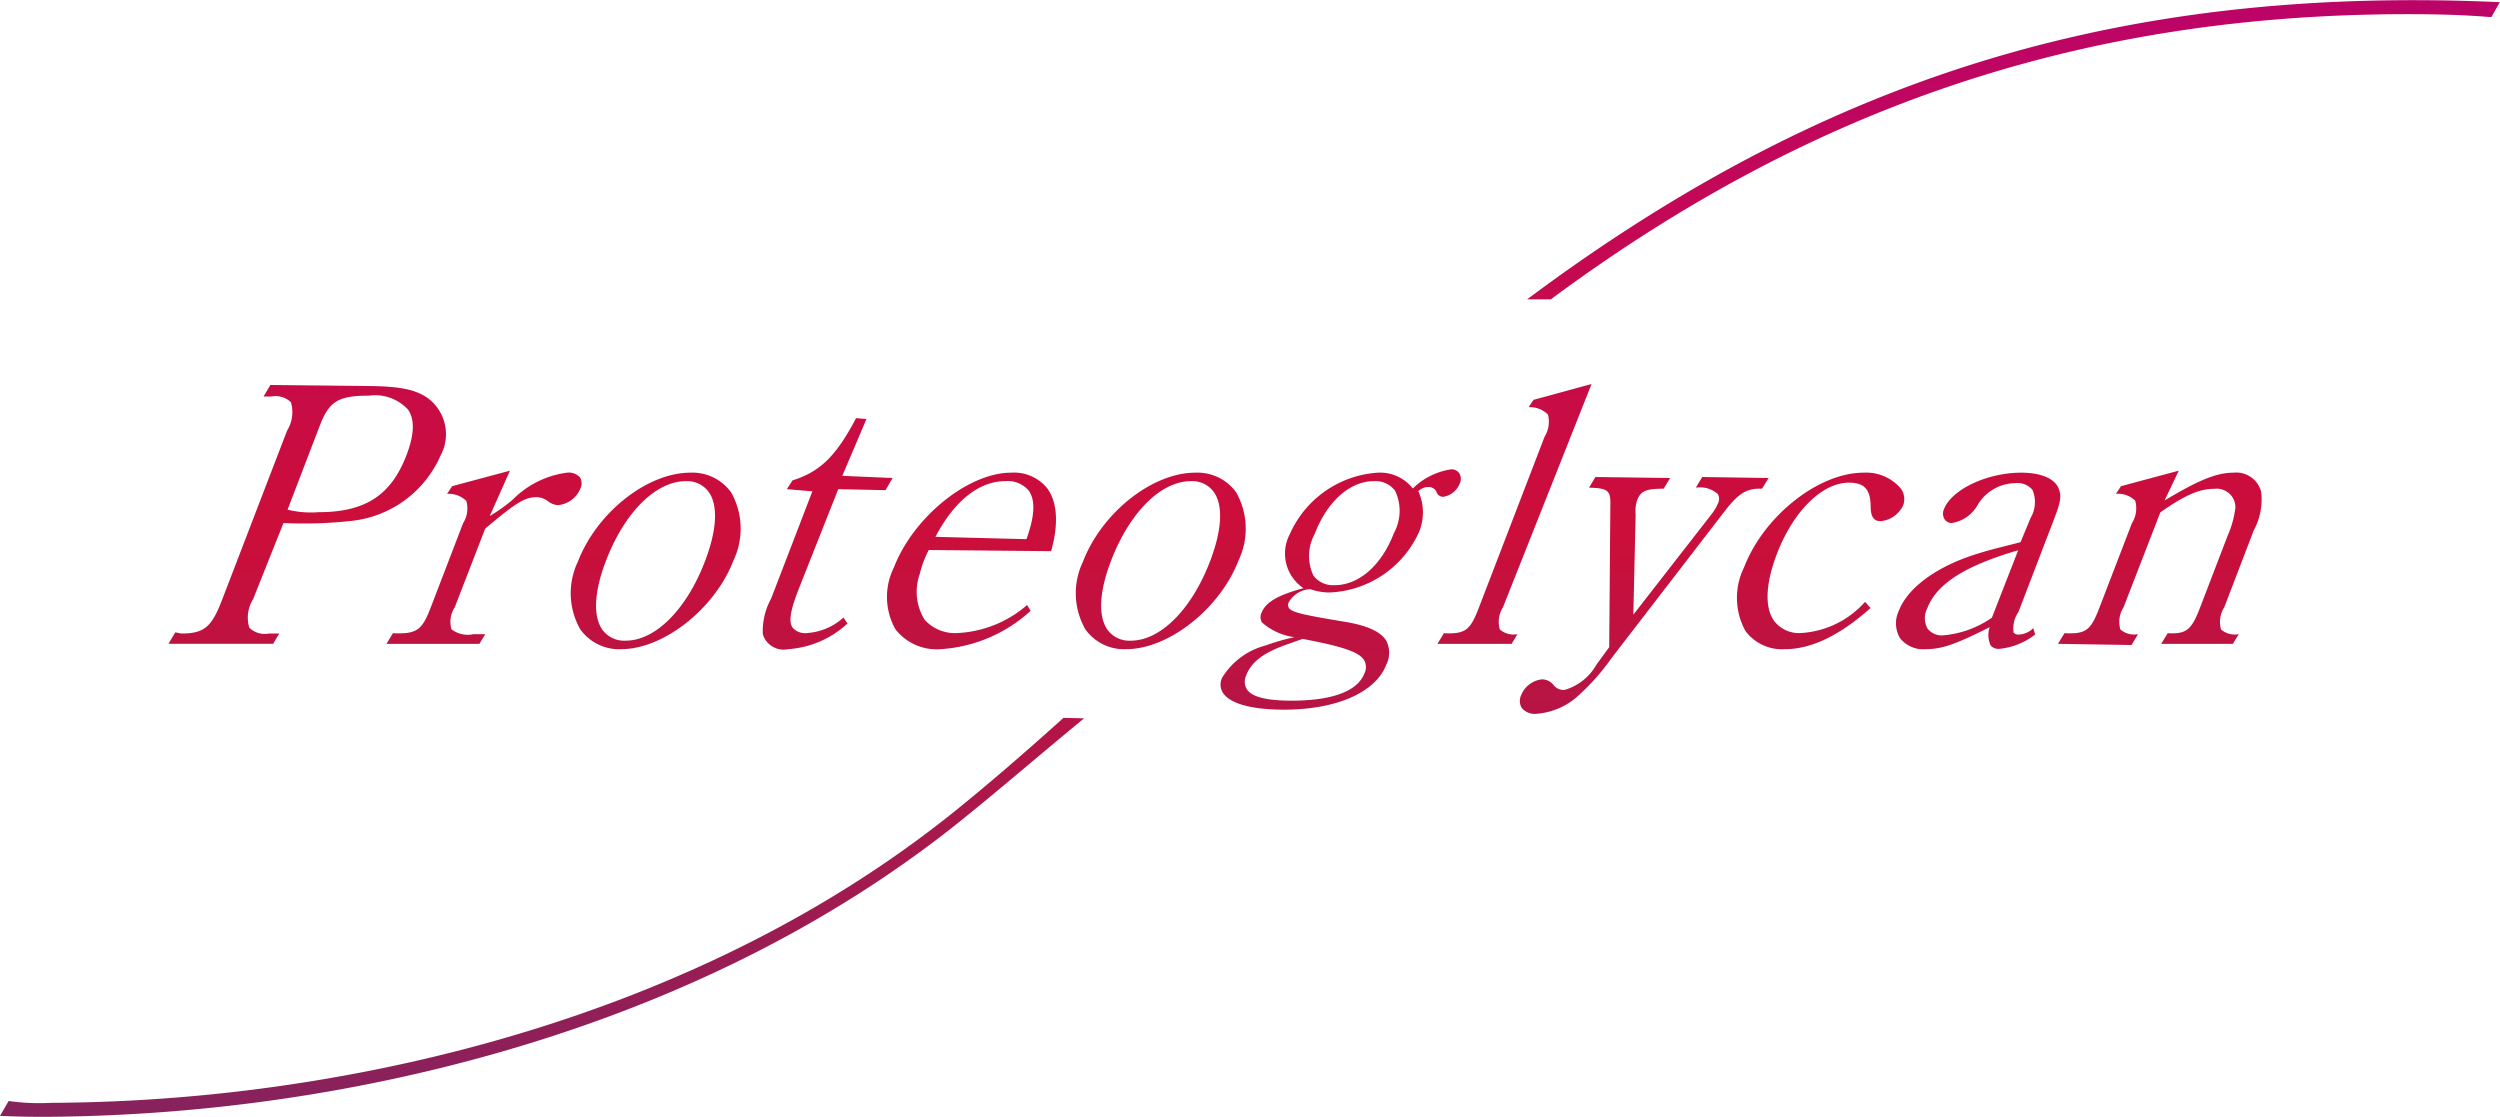
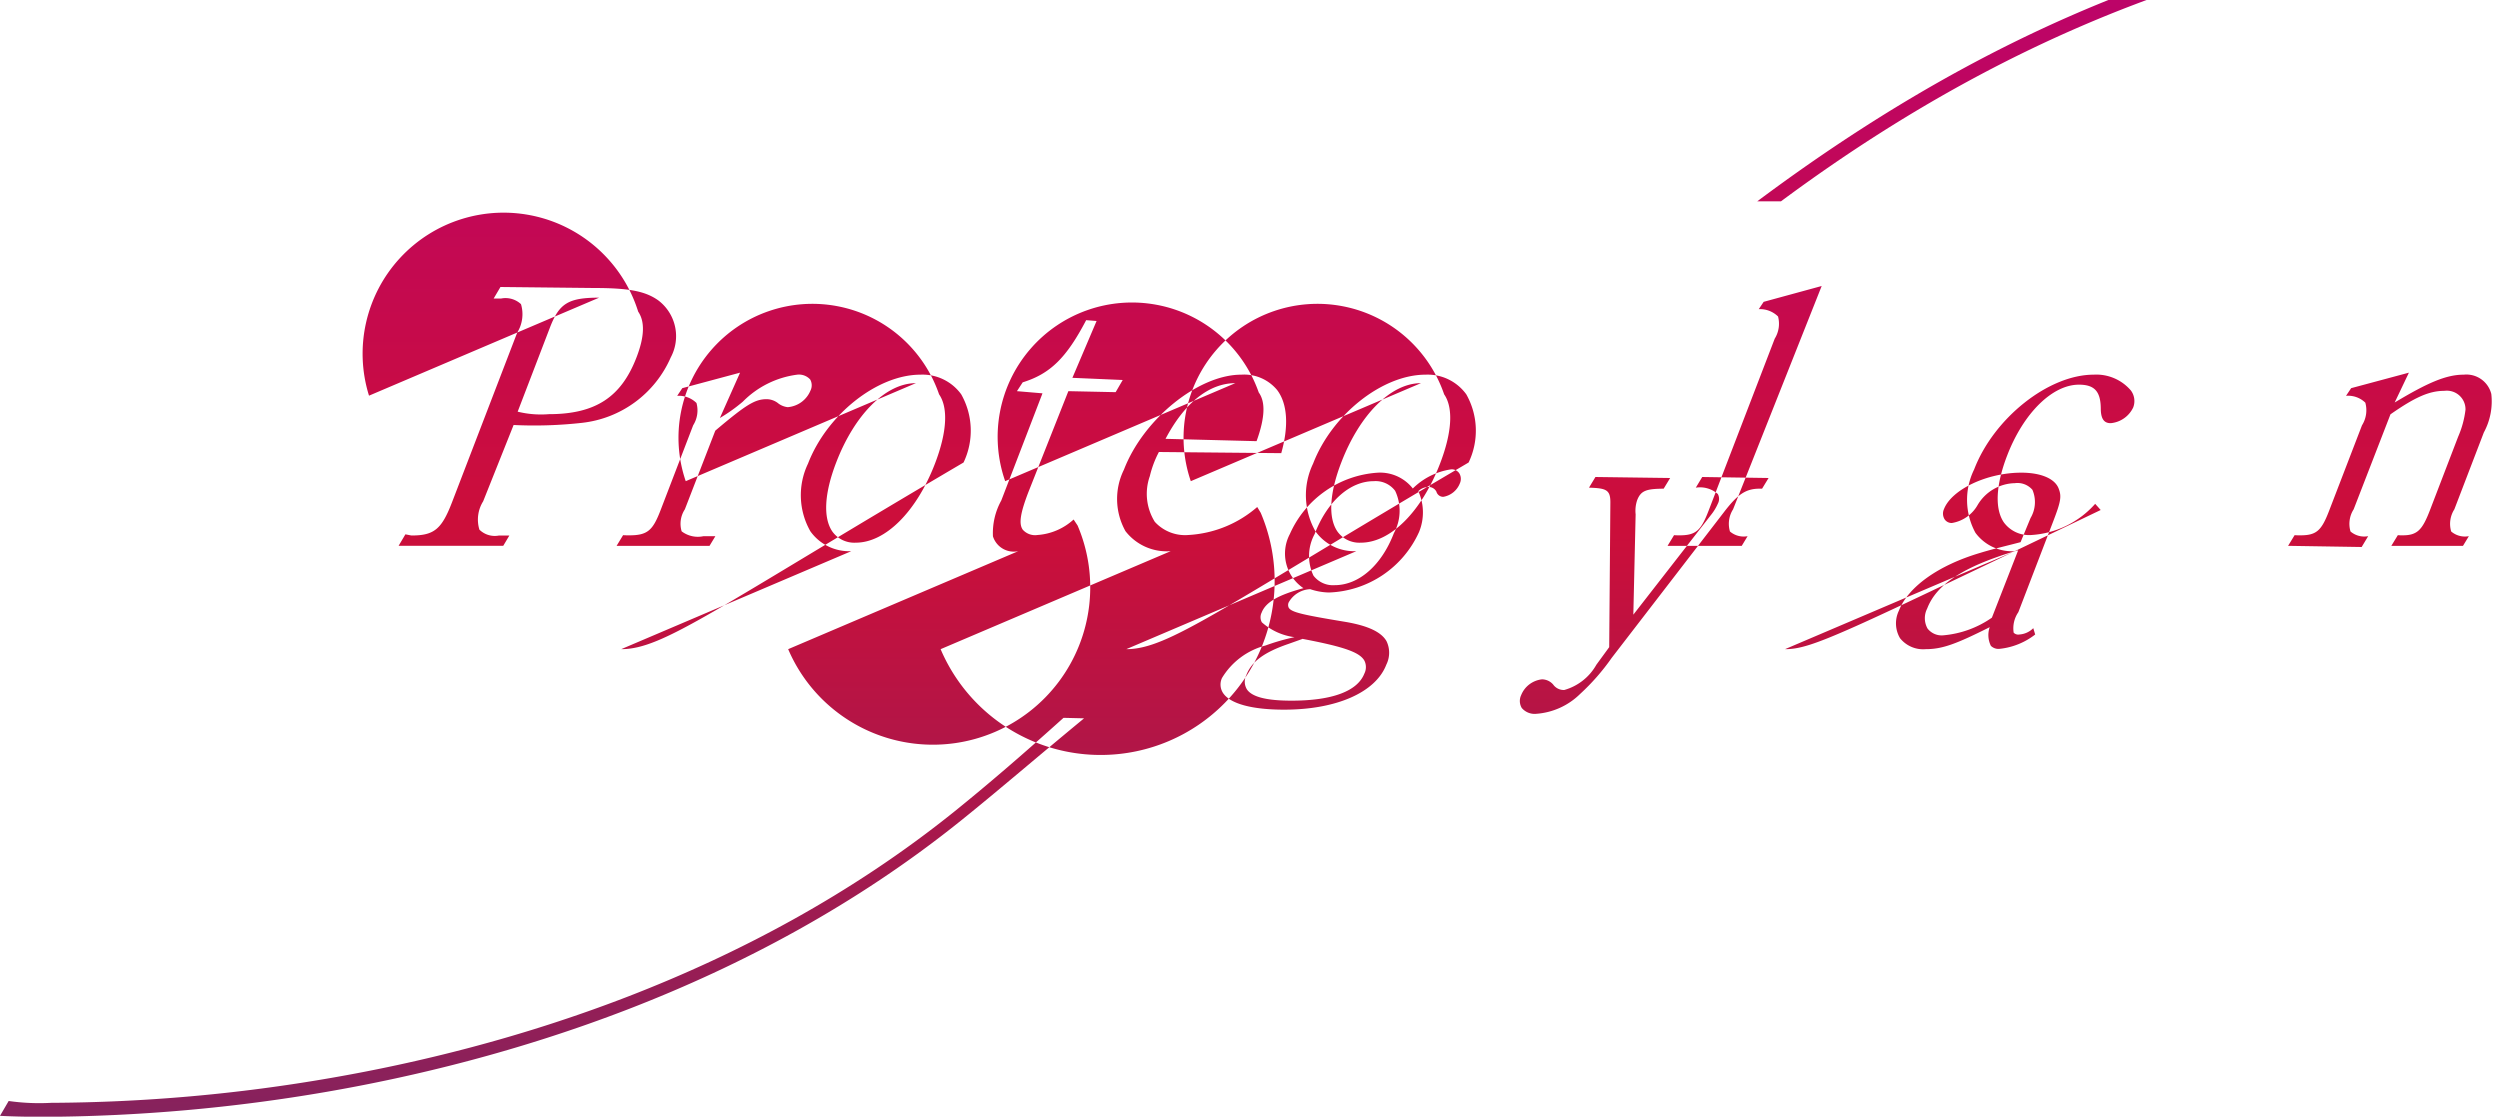
<svg xmlns="http://www.w3.org/2000/svg" width="150" height="67" viewBox="0 0 150 67">
  <defs>
    <style>
      .cls-1 {
        fill-rule: evenodd;
        fill: url(#linear-gradient);
      }
    </style>
    <linearGradient id="linear-gradient" x1="457" y1="1862.5" x2="457" y2="1795.5" gradientUnits="userSpaceOnUse">
      <stop offset="0" stop-color="#86225d" />
      <stop offset="0.529" stop-color="#cc0e3a" />
      <stop offset="1" stop-color="#bc0468" />
    </linearGradient>
  </defs>
-   <path id="Proteoglycan-logo.svg" class="cls-1" d="M384.693,1862.51c-1.7,0-2.664-.06-2.693-0.06l0.52-.89a13.11,13.11,0,0,0,2.553.11,100.649,100.649,0,0,0,16.765-1.49c10.2-1.76,24.972-5.97,37.44-16,1.959-1.58,4.033-3.36,6.533-5.61l1.233,0.03c-2.789,2.3-5.106,4.3-7.355,6.11-12.722,10.24-27.737,14.51-38.093,16.3A102.685,102.685,0,0,1,384.693,1862.51Zm89.468-24.18a1.012,1.012,0,0,1-.854-0.35,0.818,0.818,0,0,1-.038-0.77,1.526,1.526,0,0,1,1.252-.95,0.9,0.9,0,0,1,.667.31,0.784,0.784,0,0,0,.667.33,3.212,3.212,0,0,0,1.93-1.52l0.767-1.05,0.07-8.7c0-.74-0.254-0.84-1.283-0.87l0.387-.64,4.483,0.06-0.389.64c-1.032.01-1.365,0.11-1.59,0.69a1.978,1.978,0,0,0-.092.85L480,1832.38l4.64-5.96a3.016,3.016,0,0,0,.436-0.71,0.6,0.6,0,0,0-.007-0.57,1.62,1.62,0,0,0-1.321-.38l0.386-.64,3.981,0.06-0.39.64H487.58c-0.833,0-1.322.33-2.167,1.44l-6.709,8.71a13.187,13.187,0,0,1-1.9,2.17A4.179,4.179,0,0,1,474.161,1838.33Zm-15.115-.25c-1.921,0-3.221-.35-3.657-0.99a0.928,0.928,0,0,1-.07-0.91,4.332,4.332,0,0,1,2.612-1.95,13.083,13.083,0,0,1,1.739-.5,3.657,3.657,0,0,1-1.958-.89,0.62,0.62,0,0,1-.015-0.58c0.238-.62.965-1.05,2.51-1.47a2.5,2.5,0,0,1-.814-3.25,6.208,6.208,0,0,1,5.284-3.68,2.5,2.5,0,0,1,2.092.95,4.106,4.106,0,0,1,2.309-1.15,0.552,0.552,0,0,1,.474.23,0.643,0.643,0,0,1,.04.61,1.3,1.3,0,0,1-.994.81,0.424,0.424,0,0,1-.413-0.31,0.518,0.518,0,0,0-.481-0.28,0.868,0.868,0,0,0-.605.25,3.079,3.079,0,0,1,.044,2.45,6.169,6.169,0,0,1-5.4,3.63,3.715,3.715,0,0,1-1.13-.2,1.567,1.567,0,0,0-1.29.79,0.368,0.368,0,0,0,0,.32c0.163,0.28.84,0.43,3.444,0.86,1.316,0.23,2.11.6,2.424,1.15a1.6,1.6,0,0,1-.012,1.41C464.543,1837.04,462.193,1838.08,459.046,1838.08Zm0.248-3.94c-1.454.5-2.208,1.06-2.52,1.88a0.878,0.878,0,0,0,.046.85c0.312,0.45,1.185.67,2.666,0.67,2.453,0,3.965-.57,4.378-1.63a0.868,0.868,0,0,0,0-.77c-0.279-.5-1.206-0.83-3.674-1.3l-0.025-.01Zm5.133-9.77c-1.437,0-2.8,1.22-3.547,3.17a2.752,2.752,0,0,0-.071,2.5,1.469,1.469,0,0,0,1.274.57c1.45,0,2.811-1.19,3.55-3.12a2.8,2.8,0,0,0,.076-2.54A1.465,1.465,0,0,0,464.427,1824.37Zm33.11,10.08a1.771,1.771,0,0,1-1.536-.66,1.749,1.749,0,0,1-.067-1.65c0.552-1.43,2.379-2.73,4.886-3.47,0.552-.17,1.159-0.32,1.908-0.51l0.506-.13,0.6-1.45a1.871,1.871,0,0,0,.112-1.69,1.18,1.18,0,0,0-1.051-.4,2.66,2.66,0,0,0-2.237,1.31,2.18,2.18,0,0,1-1.544,1.08,0.51,0.51,0,0,1-.436-0.22,0.649,0.649,0,0,1-.041-0.61c0.458-1.18,2.583-2.19,4.64-2.19,1.2,0,2.042.37,2.252,0.98,0.17,0.45.118,0.76-.328,1.92l-2.1,5.47a1.708,1.708,0,0,0-.281,1.23,0.377,0.377,0,0,0,.341.11,1.3,1.3,0,0,0,.836-0.38l0.114,0.38a4.174,4.174,0,0,1-2.133.86,0.644,0.644,0,0,1-.525-0.18,1.449,1.449,0,0,1-.07-1.12C499.385,1834.13,498.555,1834.45,497.537,1834.45Zm5.365-5.88c-3.091.93-4.715,1.99-5.27,3.44a1.271,1.271,0,0,0,.019,1.2,1.071,1.071,0,0,0,.943.41,5.989,5.989,0,0,0,2.92-1.06l1.576-4.04Zm-13.807,5.88a2.731,2.731,0,0,1-2.374-1.1,4.132,4.132,0,0,1-.081-3.8c1.185-3.09,4.471-5.69,7.174-5.69a2.723,2.723,0,0,1,2.232.95,1.059,1.059,0,0,1,.138,1.02,1.661,1.661,0,0,1-1.344.94c-0.275,0-.589-0.1-0.6-0.84,0-1.06-.371-1.47-1.309-1.47-1.6,0-3.333,1.71-4.312,4.26-0.681,1.77-.749,3.2-0.19,4.01a1.878,1.878,0,0,0,1.659.75,5.582,5.582,0,0,0,3.816-1.87l0.33,0.37C492.455,1833.57,490.727,1834.45,489.1,1834.45Zm-39.519,0a2.858,2.858,0,0,1-2.455-1.19,4.377,4.377,0,0,1-.143-4.06c1.13-2.94,4.155-5.34,6.744-5.34a2.865,2.865,0,0,1,2.448,1.18,4.424,4.424,0,0,1,.14,4.09C455.2,1832.02,452.118,1834.45,449.576,1834.45Zm3.872-10.08c-1.791,0-3.668,1.87-4.779,4.76-0.712,1.85-.793,3.32-0.231,4.14a1.616,1.616,0,0,0,1.408.67c1.778,0,3.641-1.86,4.748-4.74,0.72-1.87.809-3.35,0.248-4.16A1.593,1.593,0,0,0,453.448,1824.37Zm-15.011,10.08a3.133,3.133,0,0,1-2.715-1.2,3.966,3.966,0,0,1-.093-3.69c1.167-3.03,4.458-5.7,7.042-5.7a2.568,2.568,0,0,1,2.149.92c0.622,0.82.709,2.16,0.248,3.79l-7.341-.07a6.174,6.174,0,0,0-.545,1.45,3.179,3.179,0,0,0,.3,2.74,2.456,2.456,0,0,0,2.015.79,6.881,6.881,0,0,0,4.13-1.68l0.21,0.35A8.814,8.814,0,0,1,438.437,1834.45Zm3.874-10.08c-1.571,0-3.056,1.19-4.185,3.34l5.461,0.14c0.521-1.44.533-2.37,0.131-2.92A1.648,1.648,0,0,0,442.311,1824.37Zm-13.021,10.08a1.308,1.308,0,0,1-1.52-.89,4.036,4.036,0,0,1,.5-2.15l2.472-6.43-1.532-.13,0.345-.53c1.644-.51,2.62-1.46,3.808-3.73l0.625,0.05-1.451,3.41,3.019,0.13-0.424.73-2.837-.06-2.4,6.06c-0.487,1.27-.581,1.9-0.337,2.25a0.989,0.989,0,0,0,.886.32,3.587,3.587,0,0,0,2.166-.93l0.238,0.36A5.815,5.815,0,0,1,429.29,1834.45Zm-10.018,0a2.857,2.857,0,0,1-2.455-1.19,4.377,4.377,0,0,1-.144-4.06c1.131-2.94,4.155-5.34,6.744-5.34a2.866,2.866,0,0,1,2.449,1.18,4.43,4.43,0,0,1,.14,4.09C424.9,1832.02,421.813,1834.45,419.272,1834.45Zm3.872-10.08c-1.792,0-3.669,1.87-4.78,4.76-0.712,1.85-.793,3.32-0.231,4.14a1.619,1.619,0,0,0,1.408.67c1.778,0,3.641-1.86,4.749-4.74,0.719-1.87.808-3.35,0.248-4.16A1.6,1.6,0,0,0,423.144,1824.37Zm82.335,9.76,0.39-.64c0.122,0.01.237,0.01,0.343,0.01,0.981,0,1.274-.29,1.734-1.49l1.966-5.11a1.694,1.694,0,0,0,.2-1.36,1.477,1.477,0,0,0-1.158-.41l0.308-.46,3.465-.93-0.853,1.79c1.953-1.17,3.073-1.67,4.146-1.67a1.539,1.539,0,0,1,1.652,1.16,3.911,3.911,0,0,1-.45,2.31l-1.768,4.61a1.613,1.613,0,0,0-.189,1.33,1.266,1.266,0,0,0,1.059.28l-0.351.58h-4.3l0.39-.64a2.753,2.753,0,0,0,.281.01c0.878,0,1.183-.31,1.639-1.49l1.7-4.43a5.7,5.7,0,0,0,.44-1.62,1.118,1.118,0,0,0-1.258-1.13c-0.907,0-1.757.37-3.244,1.41l-2.209,5.7a1.615,1.615,0,0,0-.188,1.33,1.269,1.269,0,0,0,1.059.28l-0.39.65Zm-37.232,0,0.389-.64c0.119,0.01.229,0.01,0.332,0.01,0.989,0,1.289-.3,1.745-1.49l3.963-10.31a1.693,1.693,0,0,0,.2-1.33,1.538,1.538,0,0,0-1.158-.44l0.295-.44,3.481-.95-5.317,13.4a1.616,1.616,0,0,0-.186,1.33,1.264,1.264,0,0,0,1.058.28l-0.351.58h-4.453Zm-63.058,0,0.389-.64c0.132,0.01.256,0.01,0.371,0.01,1.1,0,1.411-.3,1.871-1.49l1.962-5.11a1.671,1.671,0,0,0,.2-1.34,1.506,1.506,0,0,0-1.158-.43l0.307-.46,3.466-.93-1.211,2.72a9.811,9.811,0,0,0,1.376-.98,5.589,5.589,0,0,1,3.264-1.62,0.91,0.91,0,0,1,.779.29,0.712,0.712,0,0,1,.014.67,1.616,1.616,0,0,1-1.363.99,1.149,1.149,0,0,1-.545-0.21,1.142,1.142,0,0,0-.71-0.27c-0.713,0-1.233.32-3.091,1.89l-1.826,4.72a1.575,1.575,0,0,0-.192,1.32,1.6,1.6,0,0,0,1.314.29h0.71l-0.351.58h-5.576Zm-13.081,0,0.409-.69,0.361,0.07c1.355,0,1.811-.37,2.431-1.98l3.915-10.19a2.1,2.1,0,0,0,.229-1.71,1.36,1.36,0,0,0-1.185-.34h-0.455l0.407-.69,5.6,0.06c2.113,0,3.088.19,3.866,0.74a2.693,2.693,0,0,1,.754,3.42,6.6,6.6,0,0,1-5.322,3.93,25.712,25.712,0,0,1-4.109.13l-1.827,4.58a2.065,2.065,0,0,0-.224,1.7,1.315,1.315,0,0,0,1.18.35h0.617l-0.368.62h-6.281Zm12.033-14.89c-1.84,0-2.39.34-2.943,1.77l-1.945,5.07a5.837,5.837,0,0,0,1.866.15h0c2.8,0,4.347-1.02,5.266-3.41,0.477-1.24.51-2.14,0.1-2.74A2.677,2.677,0,0,0,404.141,1819.24Zm69.486-5.78c16.554-12.36,32.94-17.95,53.187-17.95q2.53,0,5.175.12l-0.51.9c-1.638-.14-3.331-0.18-4.987-0.18-19.357,0-35.7,5.44-51.441,17.11h-1.424Z" transform="translate(-382 -1795.5)" />
+   <path id="Proteoglycan-logo.svg" class="cls-1" d="M384.693,1862.51c-1.7,0-2.664-.06-2.693-0.06l0.52-.89a13.11,13.11,0,0,0,2.553.11,100.649,100.649,0,0,0,16.765-1.49c10.2-1.76,24.972-5.97,37.44-16,1.959-1.58,4.033-3.36,6.533-5.61l1.233,0.03c-2.789,2.3-5.106,4.3-7.355,6.11-12.722,10.24-27.737,14.51-38.093,16.3A102.685,102.685,0,0,1,384.693,1862.51Zm89.468-24.18a1.012,1.012,0,0,1-.854-0.35,0.818,0.818,0,0,1-.038-0.77,1.526,1.526,0,0,1,1.252-.95,0.9,0.9,0,0,1,.667.31,0.784,0.784,0,0,0,.667.33,3.212,3.212,0,0,0,1.93-1.52l0.767-1.05,0.07-8.7c0-.74-0.254-0.84-1.283-0.87l0.387-.64,4.483,0.06-0.389.64c-1.032.01-1.365,0.11-1.59,0.69a1.978,1.978,0,0,0-.092.85L480,1832.38l4.64-5.96a3.016,3.016,0,0,0,.436-0.71,0.6,0.6,0,0,0-.007-0.57,1.62,1.62,0,0,0-1.321-.38l0.386-.64,3.981,0.06-0.39.64H487.58c-0.833,0-1.322.33-2.167,1.44l-6.709,8.71a13.187,13.187,0,0,1-1.9,2.17A4.179,4.179,0,0,1,474.161,1838.33Zm-15.115-.25c-1.921,0-3.221-.35-3.657-0.99a0.928,0.928,0,0,1-.07-0.91,4.332,4.332,0,0,1,2.612-1.95,13.083,13.083,0,0,1,1.739-.5,3.657,3.657,0,0,1-1.958-.89,0.62,0.62,0,0,1-.015-0.58c0.238-.62.965-1.05,2.51-1.47a2.5,2.5,0,0,1-.814-3.25,6.208,6.208,0,0,1,5.284-3.68,2.5,2.5,0,0,1,2.092.95,4.106,4.106,0,0,1,2.309-1.15,0.552,0.552,0,0,1,.474.23,0.643,0.643,0,0,1,.04.61,1.3,1.3,0,0,1-.994.81,0.424,0.424,0,0,1-.413-0.31,0.518,0.518,0,0,0-.481-0.28,0.868,0.868,0,0,0-.605.25,3.079,3.079,0,0,1,.044,2.45,6.169,6.169,0,0,1-5.4,3.63,3.715,3.715,0,0,1-1.13-.2,1.567,1.567,0,0,0-1.29.79,0.368,0.368,0,0,0,0,.32c0.163,0.28.84,0.43,3.444,0.86,1.316,0.23,2.11.6,2.424,1.15a1.6,1.6,0,0,1-.012,1.41C464.543,1837.04,462.193,1838.08,459.046,1838.08Zm0.248-3.94c-1.454.5-2.208,1.06-2.52,1.88a0.878,0.878,0,0,0,.046.85c0.312,0.45,1.185.67,2.666,0.67,2.453,0,3.965-.57,4.378-1.63a0.868,0.868,0,0,0,0-.77c-0.279-.5-1.206-0.83-3.674-1.3l-0.025-.01Zm5.133-9.77c-1.437,0-2.8,1.22-3.547,3.17a2.752,2.752,0,0,0-.071,2.5,1.469,1.469,0,0,0,1.274.57c1.45,0,2.811-1.19,3.55-3.12a2.8,2.8,0,0,0,.076-2.54A1.465,1.465,0,0,0,464.427,1824.37Zm33.11,10.08a1.771,1.771,0,0,1-1.536-.66,1.749,1.749,0,0,1-.067-1.65c0.552-1.43,2.379-2.73,4.886-3.47,0.552-.17,1.159-0.32,1.908-0.51l0.506-.13,0.6-1.45a1.871,1.871,0,0,0,.112-1.69,1.18,1.18,0,0,0-1.051-.4,2.66,2.66,0,0,0-2.237,1.31,2.18,2.18,0,0,1-1.544,1.08,0.51,0.51,0,0,1-.436-0.22,0.649,0.649,0,0,1-.041-0.61c0.458-1.18,2.583-2.19,4.64-2.19,1.2,0,2.042.37,2.252,0.98,0.17,0.45.118,0.76-.328,1.92l-2.1,5.47a1.708,1.708,0,0,0-.281,1.23,0.377,0.377,0,0,0,.341.11,1.3,1.3,0,0,0,.836-0.38l0.114,0.38a4.174,4.174,0,0,1-2.133.86,0.644,0.644,0,0,1-.525-0.18,1.449,1.449,0,0,1-.07-1.12C499.385,1834.13,498.555,1834.45,497.537,1834.45Zm5.365-5.88c-3.091.93-4.715,1.99-5.27,3.44a1.271,1.271,0,0,0,.019,1.2,1.071,1.071,0,0,0,.943.41,5.989,5.989,0,0,0,2.92-1.06l1.576-4.04Za2.731,2.731,0,0,1-2.374-1.1,4.132,4.132,0,0,1-.081-3.8c1.185-3.09,4.471-5.69,7.174-5.69a2.723,2.723,0,0,1,2.232.95,1.059,1.059,0,0,1,.138,1.02,1.661,1.661,0,0,1-1.344.94c-0.275,0-.589-0.1-0.6-0.84,0-1.06-.371-1.47-1.309-1.47-1.6,0-3.333,1.71-4.312,4.26-0.681,1.77-.749,3.2-0.19,4.01a1.878,1.878,0,0,0,1.659.75,5.582,5.582,0,0,0,3.816-1.87l0.33,0.37C492.455,1833.57,490.727,1834.45,489.1,1834.45Zm-39.519,0a2.858,2.858,0,0,1-2.455-1.19,4.377,4.377,0,0,1-.143-4.06c1.13-2.94,4.155-5.34,6.744-5.34a2.865,2.865,0,0,1,2.448,1.18,4.424,4.424,0,0,1,.14,4.09C455.2,1832.02,452.118,1834.45,449.576,1834.45Zm3.872-10.08c-1.791,0-3.668,1.87-4.779,4.76-0.712,1.85-.793,3.32-0.231,4.14a1.616,1.616,0,0,0,1.408.67c1.778,0,3.641-1.86,4.748-4.74,0.72-1.87.809-3.35,0.248-4.16A1.593,1.593,0,0,0,453.448,1824.37Zm-15.011,10.08a3.133,3.133,0,0,1-2.715-1.2,3.966,3.966,0,0,1-.093-3.69c1.167-3.03,4.458-5.7,7.042-5.7a2.568,2.568,0,0,1,2.149.92c0.622,0.82.709,2.16,0.248,3.79l-7.341-.07a6.174,6.174,0,0,0-.545,1.45,3.179,3.179,0,0,0,.3,2.74,2.456,2.456,0,0,0,2.015.79,6.881,6.881,0,0,0,4.13-1.68l0.21,0.35A8.814,8.814,0,0,1,438.437,1834.45Zm3.874-10.08c-1.571,0-3.056,1.19-4.185,3.34l5.461,0.14c0.521-1.44.533-2.37,0.131-2.92A1.648,1.648,0,0,0,442.311,1824.37Zm-13.021,10.08a1.308,1.308,0,0,1-1.52-.89,4.036,4.036,0,0,1,.5-2.15l2.472-6.43-1.532-.13,0.345-.53c1.644-.51,2.62-1.46,3.808-3.73l0.625,0.05-1.451,3.41,3.019,0.13-0.424.73-2.837-.06-2.4,6.06c-0.487,1.27-.581,1.9-0.337,2.25a0.989,0.989,0,0,0,.886.32,3.587,3.587,0,0,0,2.166-.93l0.238,0.36A5.815,5.815,0,0,1,429.29,1834.45Zm-10.018,0a2.857,2.857,0,0,1-2.455-1.19,4.377,4.377,0,0,1-.144-4.06c1.131-2.94,4.155-5.34,6.744-5.34a2.866,2.866,0,0,1,2.449,1.18,4.43,4.43,0,0,1,.14,4.09C424.9,1832.02,421.813,1834.45,419.272,1834.45Zm3.872-10.08c-1.792,0-3.669,1.87-4.78,4.76-0.712,1.85-.793,3.32-0.231,4.14a1.619,1.619,0,0,0,1.408.67c1.778,0,3.641-1.86,4.749-4.74,0.719-1.87.808-3.35,0.248-4.16A1.6,1.6,0,0,0,423.144,1824.37Zm82.335,9.76,0.39-.64c0.122,0.01.237,0.01,0.343,0.01,0.981,0,1.274-.29,1.734-1.49l1.966-5.11a1.694,1.694,0,0,0,.2-1.36,1.477,1.477,0,0,0-1.158-.41l0.308-.46,3.465-.93-0.853,1.79c1.953-1.17,3.073-1.67,4.146-1.67a1.539,1.539,0,0,1,1.652,1.16,3.911,3.911,0,0,1-.45,2.31l-1.768,4.61a1.613,1.613,0,0,0-.189,1.33,1.266,1.266,0,0,0,1.059.28l-0.351.58h-4.3l0.39-.64a2.753,2.753,0,0,0,.281.01c0.878,0,1.183-.31,1.639-1.49l1.7-4.43a5.7,5.7,0,0,0,.44-1.62,1.118,1.118,0,0,0-1.258-1.13c-0.907,0-1.757.37-3.244,1.41l-2.209,5.7a1.615,1.615,0,0,0-.188,1.33,1.269,1.269,0,0,0,1.059.28l-0.39.65Zm-37.232,0,0.389-.64c0.119,0.01.229,0.01,0.332,0.01,0.989,0,1.289-.3,1.745-1.49l3.963-10.31a1.693,1.693,0,0,0,.2-1.33,1.538,1.538,0,0,0-1.158-.44l0.295-.44,3.481-.95-5.317,13.4a1.616,1.616,0,0,0-.186,1.33,1.264,1.264,0,0,0,1.058.28l-0.351.58h-4.453Zm-63.058,0,0.389-.64c0.132,0.01.256,0.01,0.371,0.01,1.1,0,1.411-.3,1.871-1.49l1.962-5.11a1.671,1.671,0,0,0,.2-1.34,1.506,1.506,0,0,0-1.158-.43l0.307-.46,3.466-.93-1.211,2.72a9.811,9.811,0,0,0,1.376-.98,5.589,5.589,0,0,1,3.264-1.62,0.91,0.91,0,0,1,.779.29,0.712,0.712,0,0,1,.014.67,1.616,1.616,0,0,1-1.363.99,1.149,1.149,0,0,1-.545-0.21,1.142,1.142,0,0,0-.71-0.27c-0.713,0-1.233.32-3.091,1.89l-1.826,4.72a1.575,1.575,0,0,0-.192,1.32,1.6,1.6,0,0,0,1.314.29h0.71l-0.351.58h-5.576Zm-13.081,0,0.409-.69,0.361,0.07c1.355,0,1.811-.37,2.431-1.98l3.915-10.19a2.1,2.1,0,0,0,.229-1.71,1.36,1.36,0,0,0-1.185-.34h-0.455l0.407-.69,5.6,0.06c2.113,0,3.088.19,3.866,0.74a2.693,2.693,0,0,1,.754,3.42,6.6,6.6,0,0,1-5.322,3.93,25.712,25.712,0,0,1-4.109.13l-1.827,4.58a2.065,2.065,0,0,0-.224,1.7,1.315,1.315,0,0,0,1.18.35h0.617l-0.368.62h-6.281Zm12.033-14.89c-1.84,0-2.39.34-2.943,1.77l-1.945,5.07a5.837,5.837,0,0,0,1.866.15h0c2.8,0,4.347-1.02,5.266-3.41,0.477-1.24.51-2.14,0.1-2.74A2.677,2.677,0,0,0,404.141,1819.24Zm69.486-5.78c16.554-12.36,32.94-17.95,53.187-17.95q2.53,0,5.175.12l-0.51.9c-1.638-.14-3.331-0.18-4.987-0.18-19.357,0-35.7,5.44-51.441,17.11h-1.424Z" transform="translate(-382 -1795.5)" />
</svg>